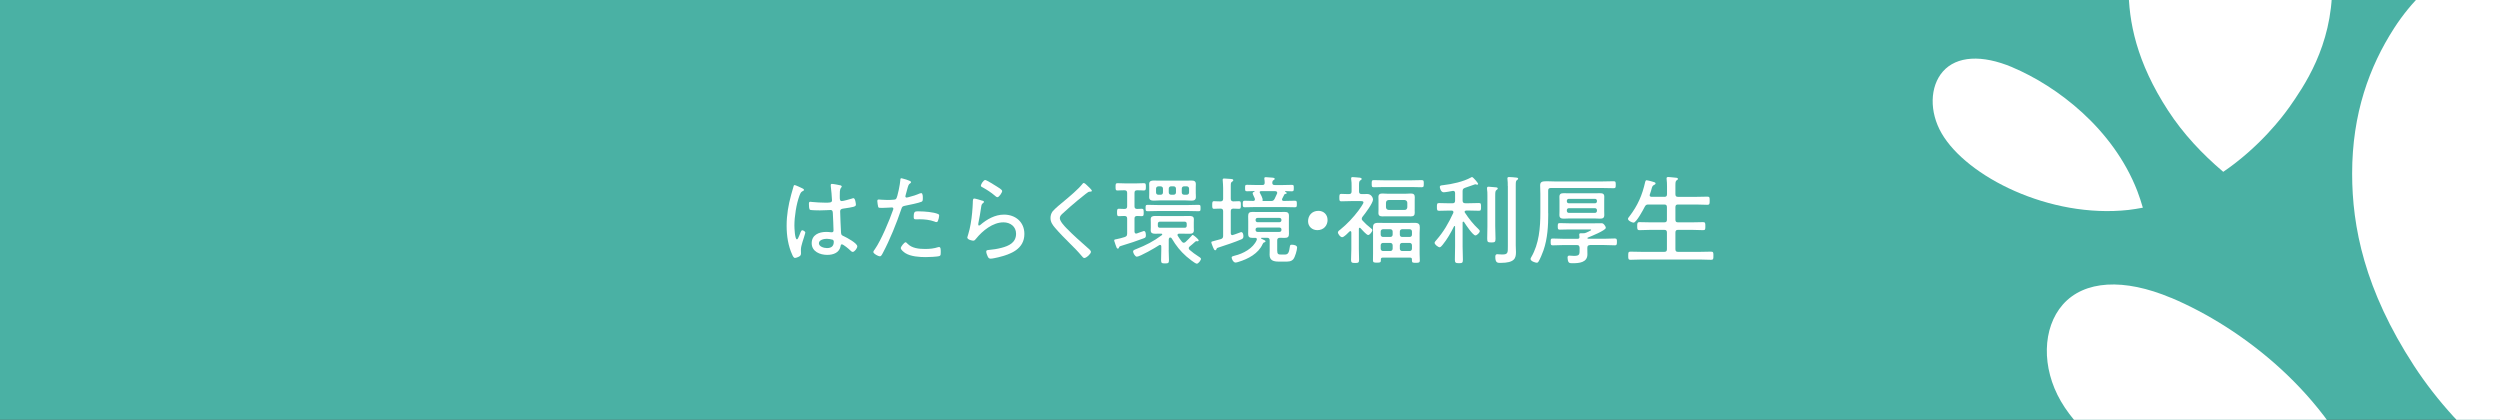
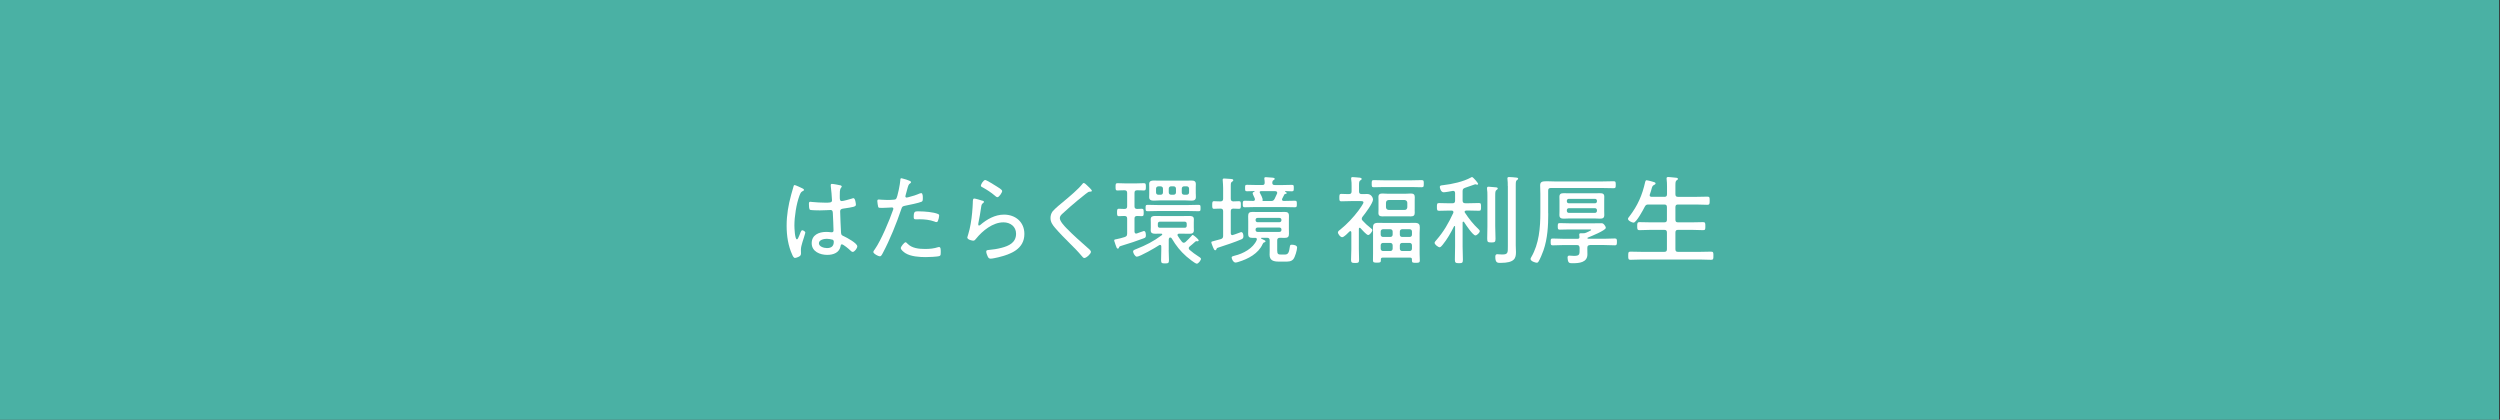
<svg xmlns="http://www.w3.org/2000/svg" id="_レイヤー_1" data-name="レイヤー 1" viewBox="0 0 595.48 100">
  <rect x="0" y="0" width="595.48" height="100" fill="#333333" stroke="none" />
  <defs>
    <style>
      .cls-1 {
        fill: none;
      }

      .cls-2 {
        clip-path: url(#clippath);
      }

      .cls-3 {
        fill: #fff;
      }

      .cls-4 {
        fill: #4ab1a4;
      }
    </style>
    <clipPath id="clippath">
-       <rect class="cls-1" x="409.95" width="185.54" height="100" />
-     </clipPath>
+       </clipPath>
  </defs>
  <g>
    <rect class="cls-4" width="595.27" height="100" />
    <g class="cls-2">
      <g>
-         <path class="cls-3" d="M545.21,25.66c3.47-4.96,10.29-14.63,10.29-28.89,0-5.77-.89-13.51-4.03-19.58-4.35-8.37-9.35-13.67-16.66-14.36-7.92-.76-16.13,3.88-21.42,12.11-3.74,5.81-6.38,12.98-6.38,22.13,0,8.07,1.87,17.69,9.41,29.27,3.58,5.51,8.11,10.33,13.14,14.59,8.66-5.9,14.15-13.15,15.64-15.27Z" />
+         <path class="cls-3" d="M545.21,25.66c3.47-4.96,10.29-14.63,10.29-28.89,0-5.77-.89-13.51-4.03-19.58-4.35-8.37-9.35-13.67-16.66-14.36-7.92-.76-16.13,3.88-21.42,12.11-3.74,5.81-6.38,12.98-6.38,22.13,0,8.07,1.87,17.69,9.41,29.27,3.58,5.51,8.11,10.33,13.14,14.59,8.66-5.9,14.15-13.15,15.64-15.27" />
        <path class="cls-3" d="M479.31,16.01c-7.24-3.05-13.26-2.68-16.52,1.01-3.14,3.58-3.27,9.64-.31,14.74,5.96,10.28,25.7,20.3,44.49,18.25,1.18-.14,2.31-.33,3.44-.54-.39-1.35-.83-2.68-1.33-4-5.79-14.9-19.17-24.98-29.77-29.45Z" />
        <path class="cls-3" d="M517.17,70.96c-11.32-4.76-20.71-4.19-25.81,1.57-4.91,5.59-5.11,15.06-.48,23.03,9.32,16.07,40.16,31.72,69.51,28.51,1.84-.21,3.61-.51,5.38-.84-.61-2.1-1.29-4.19-2.08-6.26-9.05-23.28-29.95-39.03-46.51-46.02Z" />
-         <path class="cls-3" d="M619.94,86.04c5.43-7.74,16.08-22.85,16.08-45.14,0-9.02-1.39-21.11-6.3-30.6-6.8-13.07-14.61-21.36-26.03-22.44-12.37-1.19-25.2,6.06-33.47,18.91-5.84,9.08-9.96,20.28-9.96,34.58,0,12.61,2.93,27.63,14.71,45.73,5.59,8.6,12.67,16.13,20.53,22.8,13.54-9.22,22.11-20.55,24.44-23.86Z" />
      </g>
    </g>
  </g>
  <g>
    <path class="cls-3" d="M191.11,44.86c.14,.07,.39,.18,.39,.37,0,.14-.07,.18-.18,.23-.48,.23-.6,.37-.9,1.15-.74,1.98-1.2,5.01-1.2,7.11,0,.46,.09,3.29,.6,3.29,.18,0,.34-.34,.62-1.04,.11-.28,.37-1.13,.64-1.13,.23,0,.74,.3,.74,.55,0,.12-.09,.34-.11,.44-.25,.99-.94,2.64-.94,3.61,0,.32,.02,.64,.02,.94,0,.51-.3,.67-.71,.85-.18,.07-.51,.21-.71,.21-.32,0-.53-.46-.64-.71-1.01-2.18-1.36-4.58-1.36-6.97,0-2.6,.41-4.9,1.08-7.38,.18-.64,.39-1.29,.55-1.93,.02-.16,.09-.37,.28-.37,.21,0,1.54,.64,1.84,.78Zm9.17-.67c.11,.05,.21,.09,.21,.23s-.12,.25-.21,.37c-.28,.39-.25,1.24-.25,1.72v.53c0,.51,.05,.85,.48,.85,.39,0,1.98-.46,2.44-.6,.07-.05,.25-.09,.34-.09,.44,0,.58,1.36,.58,1.56,0,.48-.67,.58-2.99,.92-.41,.07-.76,.14-.76,.69,0,.6,.16,4.35,.21,5.08,.02,.58,.3,.64,.74,.85,.64,.3,3.13,1.63,3.13,2.37,0,.48-.67,1.33-1.08,1.33-.23,0-.46-.23-.6-.37-.3-.3-1.63-1.43-1.98-1.43-.23,0-.28,.18-.3,.37-.28,1.61-1.72,2.14-3.2,2.14-1.7,0-3.7-.78-3.7-2.78s1.75-2.69,3.43-2.69c.37,0,.74,.02,1.1,.07,.07,.02,.16,.02,.23,.02,.32,0,.44-.16,.44-.46,0-.78-.12-3.17-.16-4.02-.02-.25,.02-.83-.53-.83-.12,0-1.68,.09-2.55,.09-.46,0-1.98-.02-2.32-.12-.3-.09-.3-1.1-.3-1.4s.02-.53,.32-.53c.12,0,.35,.02,.46,.05,.99,.09,2.05,.16,3.04,.16s1.68,.05,1.68-.53-.21-2.83-.3-3.45v-.21c0-.18,.09-.28,.28-.28,.34,0,1.77,.28,2.14,.37Zm-1.98,12.9c-.32-.11-.99-.21-1.36-.21-.62,0-1.88,.23-1.88,1.06s1.24,1.15,1.91,1.15c1.01,0,1.63-.41,1.63-1.5,0-.23-.09-.41-.3-.51Z" />
    <path class="cls-3" d="M217,43.39c0,.12-.09,.18-.16,.25-.44,.28-.48,.46-.8,1.63l-.34,1.26c-.02,.07-.05,.16-.05,.25,0,.16,.14,.28,.3,.28,.14,0,.69-.16,.85-.21,.69-.16,1.36-.39,2.02-.67,.16-.07,.44-.18,.62-.18,.39,0,.37,.92,.37,1.2,0,.46-.02,.74-.3,.85-.62,.28-3.01,.78-3.77,.92-.78,.16-.85,.18-1.08,.9-1.06,3.17-2.74,7.33-4.32,10.28-.28,.53-.44,.9-.78,.9s-1.54-.6-1.54-1.03c0-.18,.25-.51,.37-.67,1.45-2.05,3.5-6.94,4.35-9.41,.02-.09,.05-.14,.05-.21,0-.21-.16-.32-.35-.32-.25,0-1.49,.11-2.34,.11-.6,0-.85,0-.92-.23-.07-.25-.21-1.1-.21-1.38,0-.25,.07-.39,.34-.39,.16,0,1.08,.11,2.05,.11,.53,0,1.03-.02,1.54-.07,.21,0,.41-.05,.55-.21,.35-.39,.97-3.7,.99-4.35,.02-.25,0-.55,.25-.55,.02,0,2.32,.53,2.32,.92Zm-.87,14.62c1.04,1.13,2.76,1.29,4.21,1.29,1.17,0,2.05-.09,3.17-.44,.07-.02,.14-.02,.18-.02,.39,0,.39,.6,.39,1.2,0,.39,.02,.8-.25,.92-.41,.21-2.78,.28-3.36,.28-1.47,0-3.54-.14-4.81-.94-.32-.21-1.1-.78-1.1-1.22,0-.32,.83-1.38,1.15-1.38,.14,0,.32,.21,.41,.32Zm2.9-7.66c1.17,0,3.31,.16,4.39,.62,.18,.07,.28,.18,.28,.41,0,.28-.16,.94-.28,1.2-.07,.21-.18,.32-.41,.32-.14,0-.3-.07-.44-.14-1.06-.39-2.37-.53-3.5-.53-.3,0-.6,.02-.9,.02-.46,0-.53-.16-.53-.53,0-1.47,.28-1.38,1.38-1.38Z" />
    <path class="cls-3" d="M233.98,47.78c.16,.05,.39,.12,.39,.3,0,.12-.07,.18-.14,.23-.39,.3-.44,.41-.53,1.04-.18,1.29-.41,2.58-.67,3.86,0,.09-.02,.18-.02,.28,0,.12,.07,.23,.18,.23s.21-.07,.3-.14c1.59-1.36,3.52-2.46,5.66-2.46,2.74,0,4.85,1.77,4.85,4.6,0,3.61-3.24,4.85-6.23,5.57-.44,.09-1.36,.32-1.77,.32-.44,0-.55-.16-.74-.53-.14-.28-.35-.85-.35-1.17,0-.34,.32-.34,.58-.37,1.04-.09,2.07-.25,3.06-.51,1.77-.46,3.47-1.24,3.47-3.36,0-1.72-1.38-2.71-3.01-2.71-2.53,0-4.99,2-6.51,3.89-.16,.21-.37,.48-.67,.48-.14,0-1.43-.18-1.43-.78,0-.02,.44-1.4,.55-1.95,.39-1.68,.6-3.52,.71-5.22,.02-.39,.02-.71,.05-.99,.02-.8,.02-1.1,.37-1.1,.25,0,1.56,.39,1.89,.51Zm.71-4.9c.3,0,2.3,1.26,2.71,1.52,.32,.21,1.31,.76,1.31,1.1,0,.37-.74,1.47-1.13,1.47-.23,0-.48-.25-.64-.39-.83-.71-1.86-1.38-2.78-1.89-.25-.14-.53-.23-.53-.46,0-.3,.6-1.36,1.06-1.36Z" />
    <path class="cls-3" d="M260.08,45.42c0,.25-.34,.23-.51,.23-.44,.02-.55,.3-.87,.46-.69,.53-1.33,1.06-1.98,1.59-1.26,1.03-2.48,2.12-3.68,3.22-.3,.28-.6,.6-.6,1.04,0,.76,1.17,1.98,1.7,2.51,1.52,1.56,3.17,3.01,4.81,4.46,.28,.23,.9,.71,.9,1.06,0,.48-1.08,1.47-1.59,1.47-.23,0-.48-.35-.64-.53-.87-1.04-1.82-2-2.78-2.94-1.22-1.22-2.44-2.44-3.56-3.75-.6-.71-1.06-1.36-1.06-2.32,0-.55,.16-1.1,.48-1.54,.55-.69,2.14-1.98,2.87-2.58,1.31-1.1,3.2-2.67,4.25-3.98,.07-.09,.18-.23,.32-.23,.21,0,.6,.37,.87,.64,.23,.23,1.06,.97,1.06,1.2Z" />
    <path class="cls-3" d="M268.48,55.69v-3.63c0-.44-.18-.6-.64-.62-.41,0-1.01,.05-1.33,.05-.44,0-.44-.34-.44-.87,0-.58,0-.9,.44-.9,.39,0,.87,.05,1.33,.05,.46-.02,.64-.18,.64-.64v-3.17c0-.46-.21-.64-.64-.64-.55-.02-1.13,.05-1.68,.05-.44,0-.44-.3-.44-.87s0-.87,.44-.87c.58,0,1.22,.05,1.86,.05h2.62c.62,0,1.29-.05,1.84-.05,.44,0,.46,.25,.46,.87,0,.74-.05,.87-.57,.87-.3,0-.78-.07-1.5-.05-.46,0-.64,.18-.64,.64v3.17c0,.41,.14,.6,.58,.64,.39-.02,.8-.05,1.17-.05,.41,0,.44,.25,.44,.87s0,.9-.44,.9c-.21,0-.9-.05-1.17-.05-.44,.05-.58,.21-.58,.62v3.1c.02,.25,.12,.48,.39,.48,.12,0,.55-.16,.64-.21,.48-.18,1.15-.41,1.2-.41,.44,0,.48,.71,.48,1.04,0,.41-.09,.55-.48,.69-1.72,.64-3.4,1.22-5.27,1.77-.55,.16-.58,.21-.67,.48-.05,.11-.12,.23-.25,.23-.25,0-.37-.37-.58-.99-.05-.14-.09-.28-.14-.44-.05-.14-.16-.39-.16-.53,0-.25,.28-.25,.55-.3,.67-.14,1.31-.3,1.96-.51,.44-.16,.57-.34,.57-.78Zm9.89,3.86c0,.8,.07,1.61,.07,2.41,0,.71-.18,.78-.94,.78s-.94-.07-.94-.78c0-.8,.05-1.61,.05-2.41v-.85c0-.18-.07-.37-.3-.37-.07,0-.14,.02-.21,.07-.76,.53-4.6,2.74-5.31,2.74-.44,0-.9-.9-.9-1.24,0-.28,.28-.39,.76-.58,2.32-.92,4.09-1.82,6.09-3.31,.07-.05,.09-.09,.09-.18,0-.14-.14-.18-.23-.18-.48,0-.97,.02-1.45,.02-.58,0-1.06-.11-1.06-.8,0-.25,.02-.46,.02-.76v-1.13c0-.3-.02-.51-.02-.74,0-.69,.46-.8,1.06-.8,.51,0,1.01,.02,1.52,.02h5.13c.51,0,.99-.02,1.47-.02,.58,0,1.1,.07,1.1,.78,0,.25-.02,.51-.02,.76v1.13c0,.3,.02,.51,.02,.74,0,.69-.44,.83-1.03,.83-.51,0-1.01-.02-1.54-.02h-.94c-.21,0-.39,.07-.39,.3,0,.09,.02,.16,.07,.23,.3,.48,.62,.94,.97,1.38,.14,.14,.25,.25,.44,.25s.28-.07,.41-.16c.6-.55,.94-.92,1.47-1.49,.07-.07,.12-.21,.25-.21,.21,0,1.43,1.04,1.43,1.29,0,.14-.12,.23-.23,.23-.05,0-.09-.02-.14-.02-.05-.02-.09-.02-.14-.02-.14,0-.23,.05-.32,.14-.44,.39-.85,.78-1.31,1.13-.14,.12-.23,.23-.23,.41,0,.16,.09,.25,.18,.37,.76,.64,1.29,1.06,2.14,1.59,.18,.12,.6,.35,.6,.58,0,.32-.62,1.15-.99,1.15-.41,0-2.09-1.38-2.48-1.72-1.43-1.26-2.48-2.58-3.45-4.23-.09-.16-.21-.28-.39-.28-.09,0-.16,.02-.23,.07-.12,.18-.12,.25-.14,.44v2.51Zm-2.53-9.29c-.83,0-1.66,.05-2.51,.05-.46,0-.46-.25-.46-.76s0-.76,.46-.76c.85,0,1.68,.05,2.51,.05h7.15c.85,0,1.68-.05,2.51-.05,.48,0,.46,.25,.46,.76s.02,.76-.44,.76c-.85,0-1.68-.05-2.53-.05h-7.15Zm8.99-4.12c0,.32,.02,.55,.02,.8,0,.71-.46,.85-1.06,.85-.46,0-.92-.05-1.38-.05h-6.25c-.44,0-.87,.05-1.31,.05-.6,0-1.13-.11-1.13-.83,0-.23,.02-.48,.02-.83v-1.47c0-.37-.02-.62-.02-.83,0-.69,.48-.83,1.08-.83,.46,0,.92,.02,1.36,.02h6.25c.46,0,.9-.02,1.33-.02,.64,0,1.1,.11,1.1,.85,0,.28-.02,.48-.02,.8v1.47Zm-7.82-1.2c0-.32-.21-.55-.55-.55h-.55c-.32,0-.55,.23-.55,.55v.9c0,.34,.23,.55,.55,.55h.55c.34,0,.55-.21,.55-.55v-.9Zm-1.22,8.85c0,.28,.18,.46,.46,.46h5.96c.28,0,.46-.18,.46-.46v-.51c0-.28-.18-.48-.46-.48h-5.96c-.28,0-.46,.21-.46,.48v.51Zm2.6-7.96c0,.34,.23,.55,.55,.55h.62c.32,0,.55-.21,.55-.55v-.9c0-.32-.23-.55-.55-.55h-.62c-.32,0-.55,.23-.55,.55v.9Zm3.1,0c0,.34,.21,.55,.55,.55h.64c.32,0,.55-.21,.55-.55v-.9c0-.32-.23-.55-.55-.55h-.64c-.34,0-.55,.23-.55,.55v.9Z" />
    <path class="cls-3" d="M291.34,56.15v-5.82c0-.46-.18-.64-.64-.64-.51-.02-1.01,.05-1.52,.05-.44,0-.44-.3-.44-.9s0-.92,.44-.92c.46,0,.99,.07,1.52,.05,.46,0,.64-.21,.64-.64v-2.53c0-.58-.05-1.2-.09-1.75,0-.07-.02-.16-.02-.23,0-.28,.18-.3,.39-.3,.25,0,1.36,.09,1.66,.11,.18,.02,.48,.05,.48,.3,0,.16-.14,.25-.32,.37-.25,.16-.28,.34-.28,1.06v2.97c0,.41,.16,.62,.6,.64,.41-.02,.99-.05,1.36-.05,.44,0,.44,.25,.44,.9,0,.69-.02,.92-.44,.92-.14,0-1.15-.05-1.36-.05-.44,.02-.6,.21-.6,.62v5.24c0,.09,.02,.46,.39,.46,.14,0,1.06-.37,1.2-.41,.44-.16,.85-.32,.87-.32,.46,0,.55,.64,.55,.97,0,.37-.09,.58-.44,.74-1.54,.67-3.75,1.4-5.38,1.93-.53,.16-.51,.18-.62,.48-.07,.12-.14,.21-.28,.21-.23,0-.32-.28-.48-.62-.09-.21-.44-1.06-.44-1.24,0-.21,.05-.21,.76-.39,.35-.09,.83-.21,1.52-.41,.41-.14,.53-.37,.53-.78Zm8.03,.83c0-.23-.14-.32-.34-.32h-.76c-.69,0-.97-.25-.97-.94,0-.41,.02-.83,.02-1.24v-1.82c0-.39-.02-.78-.02-1.17,0-.74,.25-1.01,.99-1.01,.46,0,.9,.02,1.33,.02h5.08c.44,0,.87-.02,1.31-.02,.69,0,1.01,.21,1.01,.94,0,.41-.02,.83-.02,1.24v1.82c0,.41,.02,.83,.02,1.24,0,.71-.3,.94-.99,.94-.39,0-.78-.02-1.17-.02-.46,.02-.64,.18-.64,.64v2.41c0,.87,.28,.94,.94,.94h.9c.85,0,.99-.64,1.17-1.86,.05-.37,.12-.48,.44-.48,.44,0,1.29,.11,1.29,.67s-.48,2.3-.92,2.8c-.53,.58-1.17,.55-2.07,.55h-1.38c-1.17,0-2.18-.23-2.18-1.61,0-.34,.02-.67,.02-1.01v-2.41c0-.46-.18-.64-.62-.64h-1.33c-.07,.02-.12,.05-.12,.12,0,.09,.35,.21,.41,.25,.35,.18,.67,.28,.67,.48,0,.11-.16,.18-.25,.23-.25,.07-.32,.14-.44,.41-1.01,2.28-3.47,3.56-5.75,4.25-.21,.07-.53,.16-.71,.16-.48,0-.92-.8-.92-1.2,0-.28,.37-.34,.71-.44,2-.46,4.44-1.75,5.27-3.75,0-.05,.02-.12,.02-.18Zm4.25-12.9h1.7c.8,0,1.61-.05,2.41-.05,.46,0,.44,.23,.44,.76s0,.78-.44,.78c-.48,0-1.06-.05-1.56-.05-.05,0-.09,.05-.09,.09s.05,.09,.07,.09c.16,.09,.34,.14,.34,.3,0,.11-.11,.14-.21,.16-.28,.05-.32,.09-.39,.23-.16,.32-.32,.62-.48,.94-.02,.07-.05,.12-.05,.21,0,.23,.21,.3,.39,.32h.18c.85,0,1.68-.05,2.51-.05,.44,0,.46,.18,.46,.78s-.02,.78-.46,.78c-.83,0-1.66-.05-2.51-.05h-6.94c-.85,0-1.68,.05-2.51,.05-.44,0-.46-.21-.46-.78s.02-.78,.46-.78c.69,0,1.36,.05,2.05,.05,.23-.02,.39-.12,.39-.37,0-.18-.09-.37-.18-.53-.18-.37-.37-.81-.37-.92,0-.21,.25-.32,.41-.39,.05,0,.07-.02,.07-.07s-.05-.07-.07-.07c-.46,0-1.38,.05-1.77,.05-.44,0-.44-.21-.44-.78s0-.76,.44-.76c.8,0,1.61,.05,2.42,.05h1.26c.37,0,.55-.14,.55-.53,0-.28-.02-.58-.07-.83,0-.07-.02-.16-.02-.21,0-.28,.18-.3,.39-.3,.3,0,1.29,.09,1.61,.12,.16,.02,.48,.05,.48,.28,0,.16-.14,.21-.3,.32-.25,.16-.25,.35-.28,.6,0,.41,.18,.55,.55,.55Zm1.61,8.28c0-.28-.21-.46-.48-.46h-5.2c-.28,0-.48,.18-.48,.46v.09c0,.28,.21,.48,.48,.48h5.2c.28,0,.48-.21,.48-.48v-.09Zm-5.68,1.84c-.28,0-.48,.18-.48,.46v.12c0,.28,.21,.46,.48,.46h5.2c.28,0,.48-.18,.48-.46v-.12c0-.28-.21-.46-.48-.46h-5.2Zm1.17-6.44c0,.07,.02,.12,.12,.12h1.89c.44,0,.64-.09,.87-.51,.21-.41,.41-.85,.6-1.29,.02-.07,.02-.11,.02-.18,0-.28-.23-.34-.46-.37h-3.43c-.14,0-.28,.07-.28,.23,0,.09,.02,.11,.05,.18,.18,.34,.74,1.36,.64,1.7-.02,.05-.02,.07-.02,.12Z" />
-     <path class="cls-3" d="M316.22,52.38c0,1.31-.9,2.44-2.44,2.44-1.24,0-2.21-.87-2.21-2.12,0-1.31,.87-2.48,2.48-2.48,1.2,0,2.16,.85,2.16,2.16Z" />
    <path class="cls-3" d="M323.88,54.25c-.16,0-.21,.14-.21,.25v4.83c0,.85,.05,1.7,.05,2.53,0,.69-.16,.78-.94,.78s-.97-.09-.97-.76c0-.85,.07-1.7,.07-2.55v-3.98c-.02-.14-.07-.3-.23-.3-.09,0-.14,.05-.21,.09-.35,.34-1.29,1.36-1.75,1.36s-1.01-.8-1.01-1.15c0-.28,.41-.55,.62-.71,1.56-1.26,3.1-2.9,4.3-4.51,.23-.32,1.17-1.61,1.17-1.91s-.32-.32-.62-.32h-2.39c-.76,0-1.52,.05-2.28,.05-.41,0-.46-.18-.46-.87s.05-.9,.46-.9c.62,0,1.22,.07,1.82,.05,.46,0,.64-.21,.64-.64v-1.29c0-.53,0-1.04-.09-1.54-.02-.07-.02-.21-.02-.28,0-.25,.18-.3,.37-.3,.34,0,1.33,.12,1.7,.14,.16,.02,.44,.07,.44,.3,0,.18-.14,.23-.35,.37-.25,.16-.28,.48-.28,1.22v1.38c0,.44,.16,.62,.62,.64,.46,0,.92-.02,1.36-.02,1.03,0,1.36,1.04,1.36,1.29,0,.87-1.89,3.38-2.51,4.14-.09,.14-.18,.28-.18,.46,0,.21,.09,.32,.23,.48,.78,.8,.92,.96,1.82,1.68,.32,.25,.48,.37,.48,.55,0,.32-.6,1.17-1.01,1.17-.37,0-1.54-1.33-1.82-1.63-.05-.07-.12-.09-.18-.09Zm5.84-9.7c-.83,0-1.66,.05-2.51,.05-.48,0-.48-.25-.48-.85s0-.85,.48-.85c.85,0,1.68,.05,2.51,.05h6.42c.83,0,1.66-.05,2.51-.05,.51,0,.48,.28,.48,.85s.02,.85-.48,.85c-.85,0-1.68-.05-2.51-.05h-6.42Zm-.37,16.81c-.28,0-.44,.12-.44,.44v.28c0,.46-.3,.48-.94,.48-.71,0-.94-.05-.94-.53,0-.53,.02-1.06,.02-1.61v-4.9c0-.48-.02-.9-.02-1.24,0-.78,.16-1.2,1.2-1.2,.55,0,1.08,.02,1.63,.02h5.5c.53,0,1.08-.02,1.61-.02,1.03,0,1.22,.39,1.22,1.13,0,.37-.05,.8-.05,1.31v4.94c0,.53,.05,1.08,.05,1.61,0,.48-.25,.53-.94,.53s-.94-.02-.94-.51v-.32c0-.3-.16-.41-.46-.41h-6.48Zm7.61-11.45c0,.25,.02,.53,.02,.78,0,.64-.3,.85-.92,.85-.39,0-.8-.02-1.2-.02h-4.42c-.39,0-.78,.02-1.17,.02-.58,0-.94-.16-.94-.8,0-.28,.02-.55,.02-.83v-2.16c0-.28-.02-.55-.02-.83,0-.62,.34-.83,.92-.83,.41,0,.8,.05,1.2,.05h4.42c.39,0,.8-.05,1.2-.05,.6,0,.92,.23,.92,.85,0,.28-.02,.53-.02,.8v2.16Zm-7.54,4.69c-.32,0-.55,.23-.55,.55v.74c0,.32,.23,.55,.55,.55h1.75c.32,0,.55-.23,.55-.55v-.74c0-.32-.23-.55-.55-.55h-1.75Zm0,3.26c-.32,0-.55,.23-.55,.58v.78c0,.34,.23,.57,.55,.57h1.75c.32,0,.55-.23,.55-.57v-.78c0-.34-.23-.58-.55-.58h-1.75Zm.71-8.48c.05,.39,.23,.57,.62,.62h3.82c.39,0,.58-.21,.64-.62v-1.1c-.05-.39-.23-.57-.64-.64h-3.82c-.39,.05-.58,.23-.62,.64v1.1Zm6.19,5.77c0-.32-.21-.55-.55-.55h-1.79c-.34,0-.55,.23-.55,.55v.74c0,.32,.21,.55,.55,.55h1.79c.35,0,.55-.23,.55-.55v-.74Zm-.55,4.64c.35,0,.55-.23,.55-.57v-.78c0-.34-.21-.58-.55-.58h-1.79c-.34,0-.55,.23-.55,.58v.78c0,.34,.21,.57,.55,.57h1.79Z" />
    <path class="cls-3" d="M348.56,52.8c-.14,0-.16,.09-.18,.21v5.7c0,1.03,.07,2.09,.07,3.15,0,.74-.16,.83-.94,.83s-.97-.12-.97-.83c0-1.06,.05-2.12,.05-3.15v-4.71c0-.09-.02-.16-.12-.16-.07,0-.12,.02-.14,.09-.78,1.56-1.61,3.04-2.71,4.39-.16,.18-.46,.58-.71,.58-.32,0-1.2-.64-1.2-1.06,0-.23,.28-.46,.39-.62,1.79-2.05,2.92-4.05,4.05-6.48,.02-.07,.05-.14,.05-.21,0-.34-.34-.37-.44-.37h-.64c-.81,0-1.59,.05-2.35,.05-.48,0-.51-.23-.51-.92s.02-.92,.51-.92c.78,0,1.56,.05,2.35,.05h.83c.46,0,.64-.18,.64-.64v-1.79c0-.28-.12-.53-.46-.53-.05,0-.09,.02-.14,.02-.46,.09-1.72,.32-2.12,.32-.71,0-.92-1.1-.92-1.26,0-.37,.25-.37,.83-.44,2.07-.23,4.81-.83,6.62-1.84,.07-.05,.16-.09,.23-.09,.25,0,1.45,1.43,1.45,1.61,0,.14-.12,.23-.23,.23-.05,0-.12-.02-.16-.05-.12-.02-.21-.07-.3-.07-.07,0-1.54,.53-2.18,.76-.12,.05-.21,.07-.25,.09-.44,.16-.58,.34-.58,.8v2.23c0,.46,.21,.64,.64,.64h.92c.78,0,1.56-.05,2.35-.05,.46,0,.48,.23,.48,.92s-.02,.92-.48,.92c-.78,0-1.56-.05-2.35-.05h-.69c-.18,.02-.39,.07-.39,.3,0,.09,.02,.14,.09,.23,.92,1.4,1.95,2.71,3.17,3.86,.12,.11,.35,.32,.35,.51,0,.37-.69,1.03-1.04,1.03-.6,0-2.35-2.62-2.71-3.2-.05-.05-.09-.09-.16-.09Zm5.73-6.19c0-.55,0-1.08-.09-1.59v-.23c0-.25,.16-.32,.37-.32,.23,0,1.61,.14,1.86,.16,.16,.02,.32,.09,.32,.28,0,.16-.14,.23-.3,.35-.28,.21-.3,.48-.3,1.47v7.13c0,1.01,.07,2.02,.07,3.04,0,.76-.18,.85-.99,.85s-.99-.09-.99-.85c0-1.01,.05-2.02,.05-3.04v-7.24Zm4.85-2.3c0-.55,0-1.13-.07-1.61-.02-.07-.02-.14-.02-.21,0-.3,.21-.32,.44-.32s1.52,.09,1.77,.14c.14,0,.35,.07,.35,.25,0,.16-.16,.25-.32,.37-.23,.16-.25,.51-.25,1.33v14.17c0,.53,.05,1.08,.05,1.61,0,1.45-.28,2.58-3.7,2.58-.64,0-1.22,.02-1.22-1.4,0-.34,.05-.67,.44-.67,.23,0,.71,.07,1.22,.07,1.38,0,1.33-.46,1.33-1.98v-14.33Z" />
    <path class="cls-3" d="M368.78,50.84c0,2.97-.16,5.96-1.13,8.78-.25,.71-.81,2.09-1.2,2.71-.09,.14-.21,.25-.39,.25-.37,0-1.5-.37-1.5-.9,0-.14,.09-.3,.18-.44,1.86-3.2,2.16-6.99,2.16-10.62v-4.48c0-.64-.05-1.29-.05-1.96,0-.85,.41-1.01,1.54-1.01,.51,0,1.15,.05,1.98,.05h11.22c.92,0,1.84-.05,2.76-.05,.48,0,.51,.18,.51,.83s-.02,.83-.51,.83c-.92,0-1.84-.05-2.76-.05h-12.19c-.46,0-.64,.18-.64,.64v5.4Zm9.93,7.54c-.44,0-.62,.21-.62,.64v.16c0,.46,.02,.94,.02,1.4,0,1.98-2.02,2.12-3.54,2.12-.28,0-.76,.02-.94-.25-.16-.21-.25-.78-.25-1.06,0-.3,.07-.51,.41-.51,.25,0,.69,.07,1.13,.07,1.4,0,1.33-.41,1.33-1.66v-.28c-.05-.46-.18-.64-.64-.64h-3.15c-.87,0-1.75,.07-2.64,.07-.46,0-.46-.28-.46-.83s0-.8,.46-.8c.87,0,1.77,.07,2.64,.07h3.31c.3,0,.46-.11,.44-.44,0-.14-.05-.48-.05-.58,0-.34,.3-.3,.6-.3h.34c.28,0,.41-.02,.67-.12,.16-.07,1.24-.53,1.24-.67s-.25-.12-.39-.12h-4.81c-.76,0-1.52,.05-2.3,.05-.44,0-.46-.21-.46-.78s.02-.78,.48-.78c.76,0,1.52,.05,2.28,.05h5.86c.57,0,1.15-.02,1.72-.02,.34,0,.46,.05,.71,.32,.16,.21,.39,.51,.39,.78,0,.6-3.59,2.05-4.23,2.3-.09,.02-.14,.07-.16,.16,.05,.09,.09,.12,.21,.14h3.73c.87,0,1.75-.07,2.62-.07,.48,0,.48,.28,.48,.8s0,.83-.48,.83c-.87,0-1.75-.07-2.62-.07h-3.33Zm3.4-8.07c0,.3,.02,.6,.02,.9,0,.74-.39,.87-1.03,.87-.48,0-.94-.05-1.43-.05h-5.75c-.48,0-.94,.05-1.4,.05-.64,0-1.08-.12-1.08-.85,0-.32,.02-.62,.02-.92v-2.55c0-.3-.02-.57-.02-.87,0-.71,.37-.87,1.03-.87,.48,0,.97,.02,1.45,.02h5.75c.48,0,.94-.02,1.4-.02,.64,0,1.06,.11,1.06,.83,0,.32-.02,.62-.02,.92v2.55Zm-2.21-1.89c.28,0,.48-.18,.48-.46v-.14c0-.28-.21-.46-.48-.46h-6.21c-.28,0-.48,.18-.48,.46v.14c0,.28,.21,.46,.48,.46h6.21Zm-6.21,1.17c-.28,0-.48,.18-.48,.46v.18c0,.28,.21,.48,.48,.48h6.21c.28,0,.48-.21,.48-.48v-.18c0-.28-.21-.46-.48-.46h-6.21Z" />
    <path class="cls-3" d="M396.43,46.89c.46,0,.64-.18,.64-.64v-1.84c0-.6-.02-1.17-.09-1.7,0-.07-.02-.14-.02-.21,0-.28,.18-.34,.41-.34,.34,0,1.13,.12,1.52,.14,.32,.02,.78,.02,.78,.32,0,.16-.12,.21-.32,.34-.25,.18-.28,.53-.28,1.22v2.07c0,.46,.18,.64,.62,.64h4.25c.92,0,1.84-.05,2.76-.05,.53,0,.53,.23,.53,.97s-.02,.97-.53,.97c-.92,0-1.84-.07-2.76-.07h-4.25c-.44,0-.62,.18-.62,.64v2.99c0,.44,.18,.62,.62,.62h3.29c.9,0,1.79-.05,2.69-.05,.53,0,.53,.25,.53,.97s0,.94-.53,.94c-.9,0-1.79-.07-2.69-.07h-3.29c-.44,0-.62,.18-.62,.64v3.98c0,.44,.18,.62,.62,.62h5.1c.94,0,1.86-.05,2.78-.05,.55,0,.55,.25,.55,.97s0,.97-.53,.97c-.94,0-1.86-.07-2.81-.07h-13.64c-.92,0-1.84,.07-2.78,.07-.51,0-.53-.23-.53-.97s.02-.97,.53-.97c.94,0,1.86,.05,2.78,.05h5.27c.46,0,.64-.18,.64-.62v-3.98c0-.46-.18-.64-.64-.64h-3.22c-.87,0-1.77,.07-2.67,.07-.55,0-.55-.3-.55-.94s0-.97,.55-.97c.9,0,1.79,.05,2.67,.05h3.22c.46,0,.64-.18,.64-.62v-2.99c0-.46-.18-.64-.64-.64h-3.77c-.46,0-.64,.11-.87,.53-.32,.64-2,3.79-2.67,3.79-.37,0-1.33-.46-1.33-.9,0-.18,.23-.44,.34-.58,2-2.62,3.06-5.06,3.77-8.25,.05-.16,.12-.37,.32-.37,.14,0,.78,.16,.97,.21,.8,.21,1.17,.28,1.17,.55,0,.21-.23,.3-.37,.37-.37,.18-.44,.41-.62,1.08-.09,.3-.18,.67-.37,1.17-.02,.07-.05,.12-.05,.18,0,.37,.37,.39,.46,.39h3.01Z" />
  </g>
</svg>